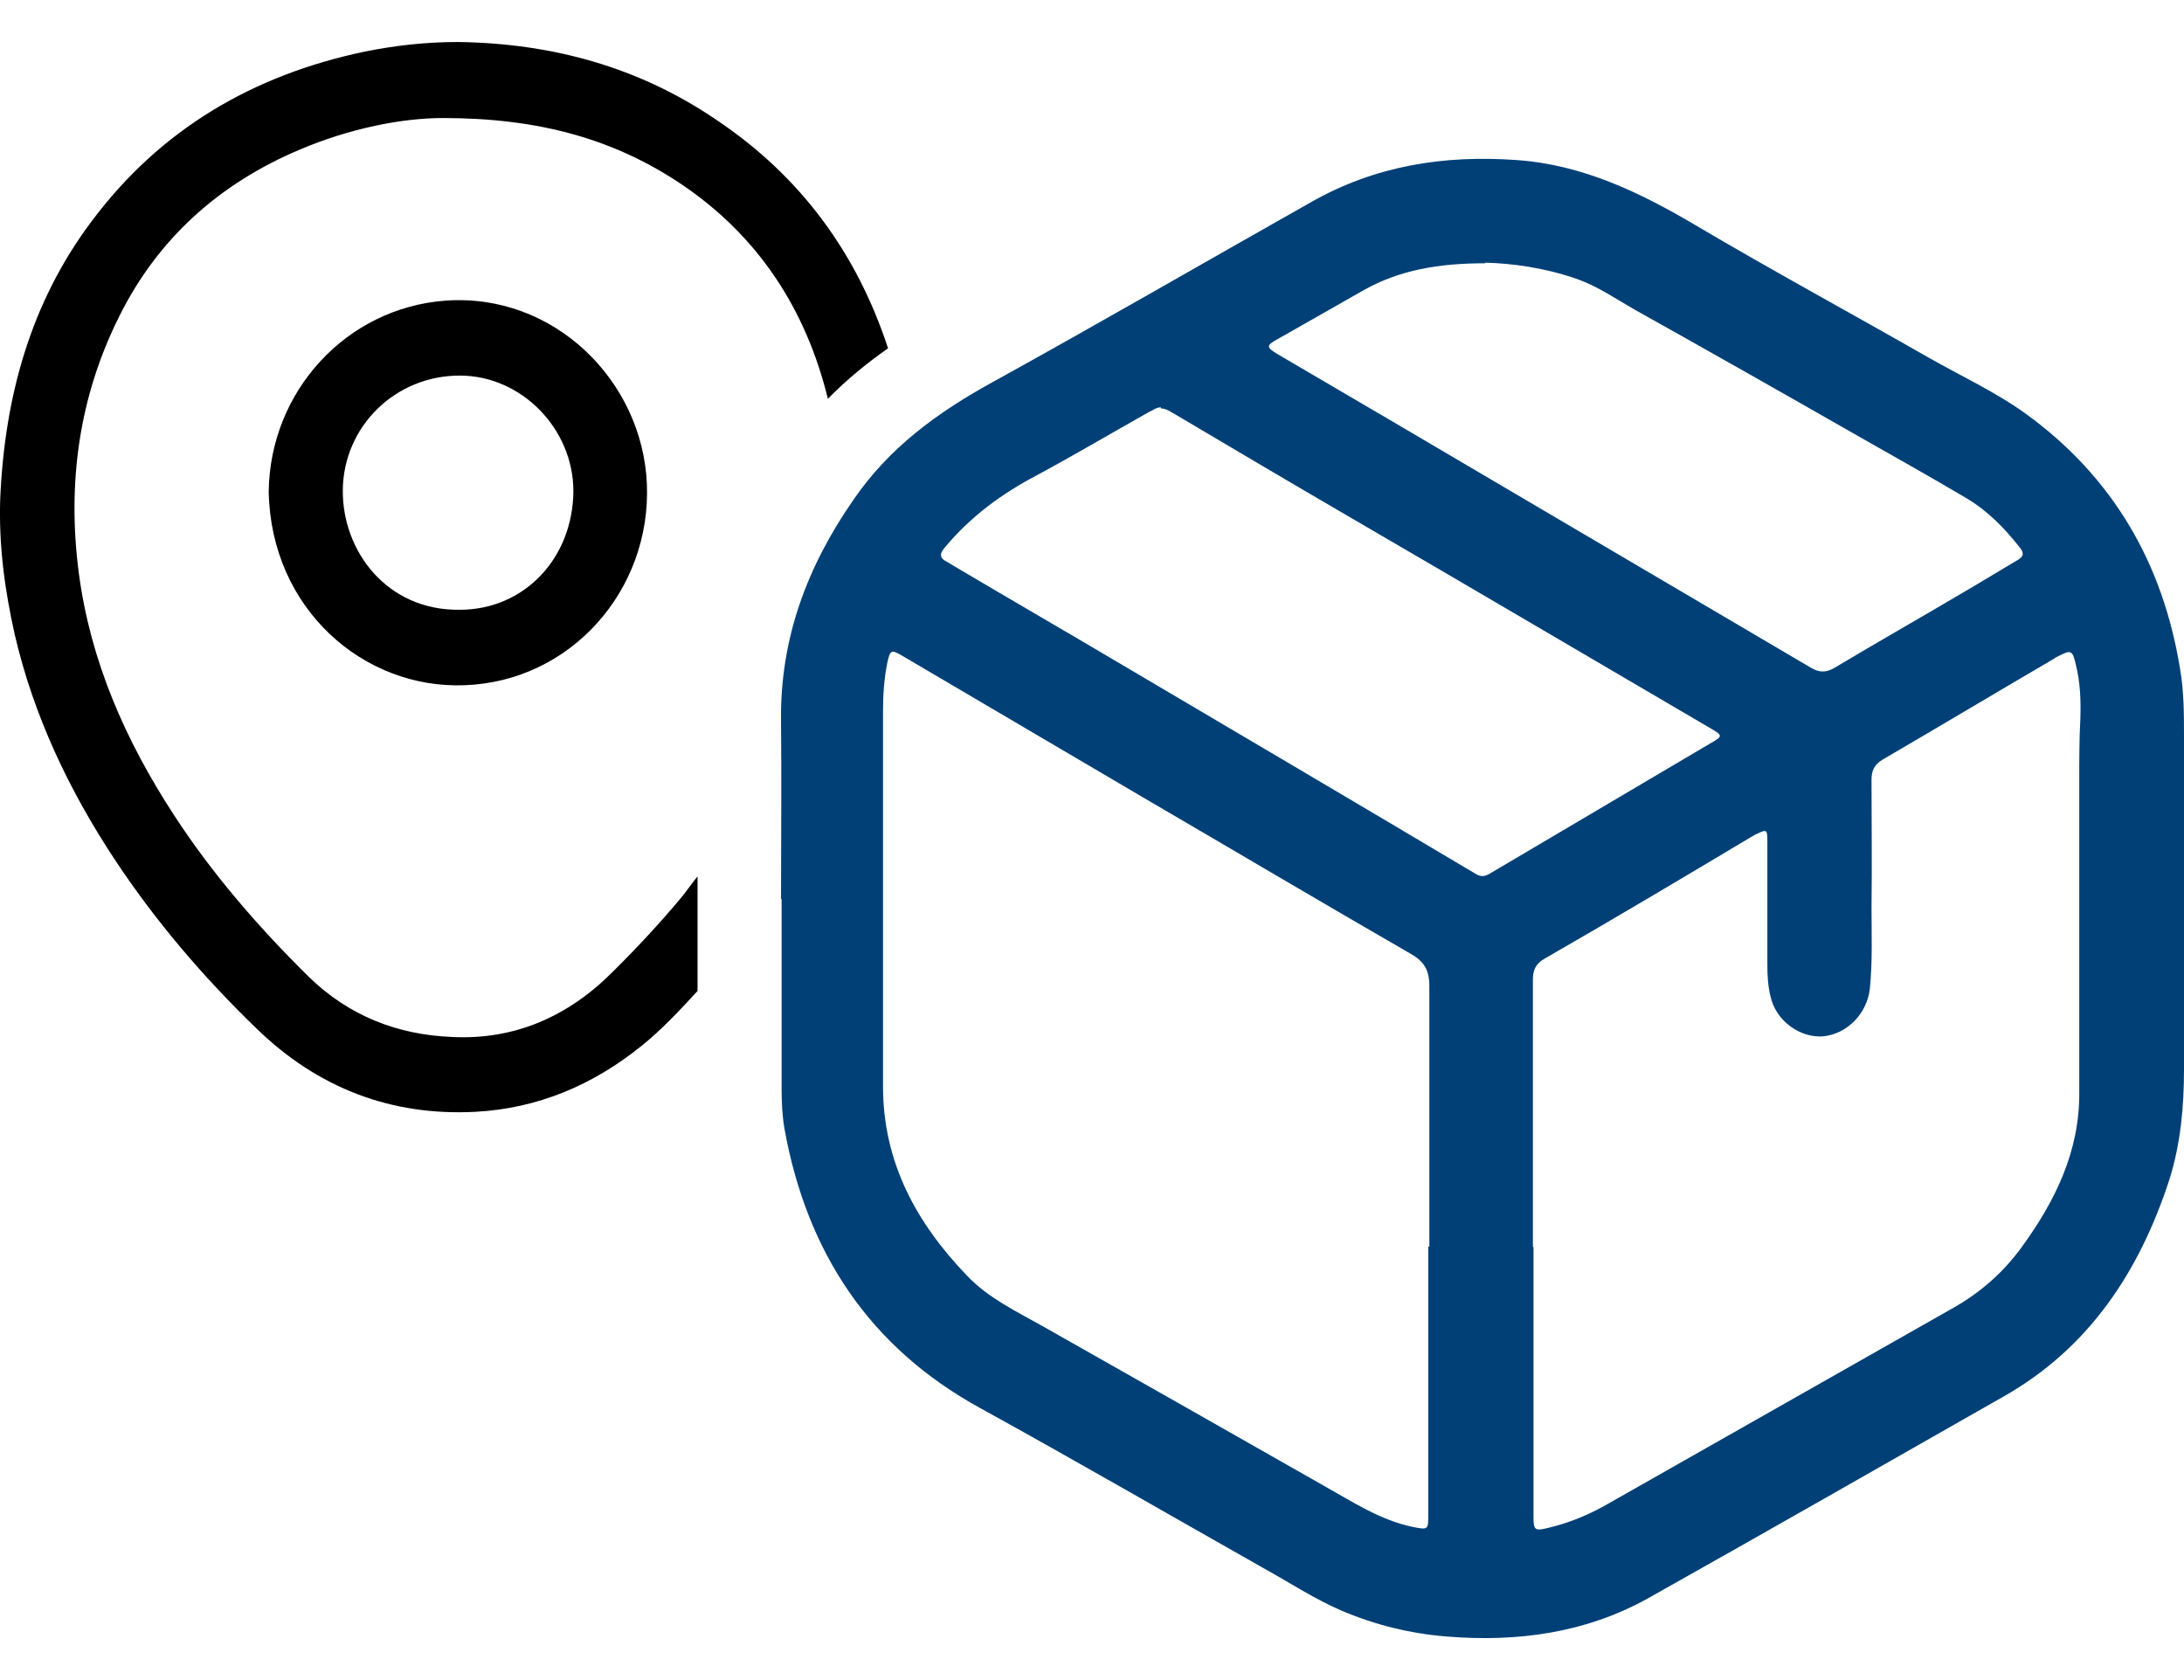
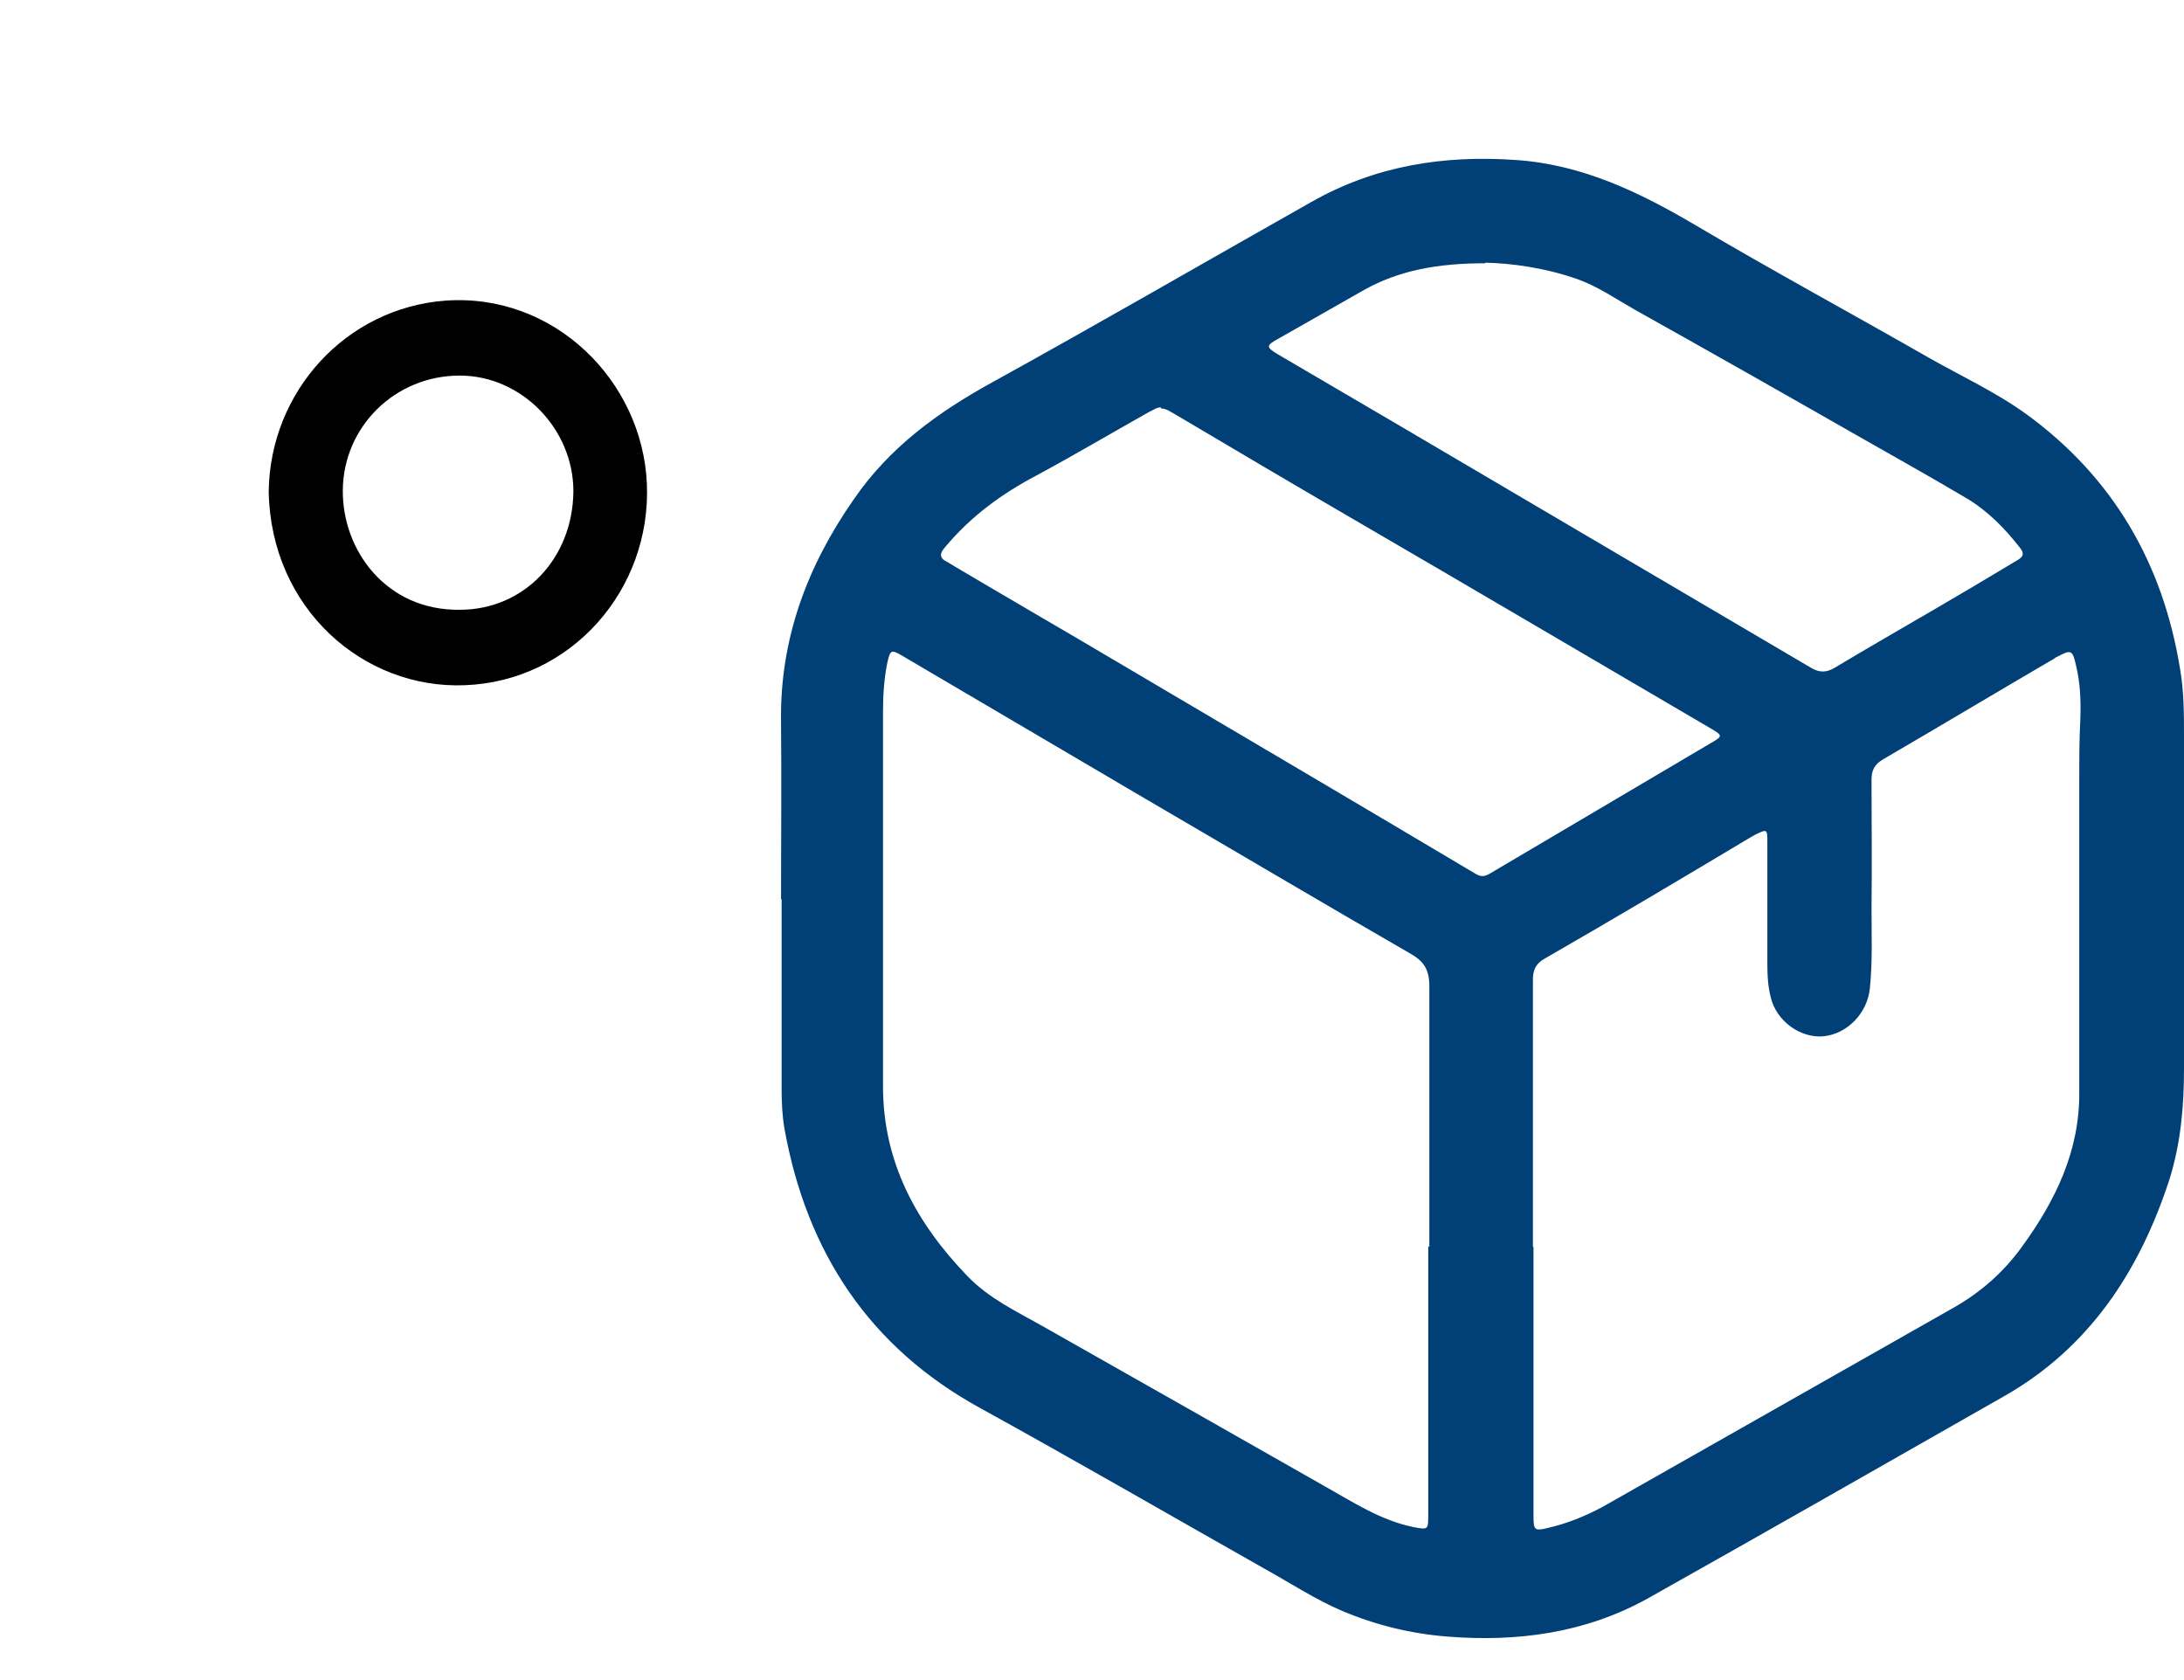
<svg xmlns="http://www.w3.org/2000/svg" width="26" height="20" viewBox="0 0 26 20" fill="none">
  <path d="M9.298 10.71C9.298 10.001 9.305 9.292 9.298 8.583C9.285 7.604 9.61 6.74 10.16 5.95C10.585 5.328 11.161 4.91 11.811 4.552C13.084 3.85 14.344 3.12 15.61 2.405C16.373 1.972 17.188 1.844 18.05 1.905C18.839 1.959 19.522 2.29 20.185 2.681C21.1 3.222 22.035 3.728 22.956 4.255C23.348 4.478 23.759 4.667 24.123 4.93C25.151 5.679 25.748 6.699 25.953 7.962C26 8.232 26 8.502 26 8.772C26 10.089 26 11.406 26 12.729C26 13.175 25.96 13.614 25.827 14.039C25.469 15.14 24.866 16.051 23.851 16.625C22.439 17.429 21.034 18.232 19.615 19.029C18.872 19.441 18.063 19.549 17.228 19.482C16.797 19.448 16.379 19.346 15.981 19.178C15.663 19.043 15.365 18.847 15.06 18.678C13.926 18.037 12.806 17.388 11.665 16.76C10.352 16.038 9.603 14.91 9.338 13.431C9.312 13.276 9.305 13.121 9.305 12.959C9.305 12.202 9.305 11.453 9.305 10.697L9.298 10.71ZM17.016 14.843C17.016 13.809 17.016 12.776 17.016 11.743C17.016 11.547 16.956 11.446 16.79 11.352C15.736 10.744 14.688 10.123 13.634 9.508C12.666 8.941 11.698 8.367 10.73 7.8C10.611 7.732 10.598 7.739 10.565 7.881C10.525 8.077 10.512 8.272 10.512 8.468C10.512 9.954 10.512 11.446 10.512 12.932C10.512 13.836 10.909 14.559 11.513 15.187C11.771 15.457 12.103 15.612 12.414 15.788C13.535 16.423 14.655 17.057 15.769 17.692C16.107 17.881 16.432 18.097 16.823 18.178C17.003 18.212 17.003 18.212 17.003 18.03C17.003 16.963 17.003 15.903 17.003 14.836L17.016 14.843ZM18.256 14.843C18.256 15.916 18.256 16.99 18.256 18.064C18.256 18.212 18.275 18.226 18.415 18.192C18.653 18.138 18.872 18.05 19.084 17.935C20.477 17.145 21.869 16.355 23.261 15.565C23.58 15.383 23.851 15.146 24.07 14.843C24.468 14.296 24.76 13.701 24.753 12.999C24.753 11.764 24.753 10.528 24.753 9.292C24.753 9.049 24.753 8.799 24.766 8.556C24.773 8.34 24.766 8.131 24.713 7.915C24.674 7.739 24.654 7.732 24.501 7.813C24.488 7.82 24.468 7.827 24.455 7.84C23.772 8.239 23.096 8.644 22.413 9.042C22.313 9.103 22.28 9.171 22.28 9.285C22.28 9.792 22.287 10.291 22.28 10.798C22.28 11.122 22.293 11.446 22.26 11.77C22.227 12.067 21.988 12.31 21.703 12.337C21.431 12.358 21.146 12.155 21.08 11.871C21.047 11.743 21.04 11.615 21.04 11.48C21.04 11 21.04 10.514 21.04 10.035C21.04 9.866 21.04 9.866 20.888 9.94C20.875 9.947 20.855 9.961 20.841 9.967C20.026 10.454 19.21 10.94 18.388 11.412C18.282 11.473 18.249 11.547 18.249 11.662C18.249 12.722 18.249 13.783 18.249 14.843H18.256ZM13.82 4.849C13.767 4.849 13.727 4.883 13.681 4.903C13.236 5.153 12.792 5.416 12.341 5.659C11.93 5.875 11.559 6.145 11.254 6.51C11.181 6.591 11.181 6.645 11.281 6.692C11.307 6.706 11.334 6.726 11.36 6.74C12.043 7.145 12.733 7.543 13.416 7.948C14.801 8.765 16.187 9.582 17.573 10.406C17.632 10.44 17.672 10.433 17.725 10.406C18.607 9.886 19.495 9.36 20.377 8.84C20.51 8.765 20.503 8.752 20.377 8.678C18.945 7.84 17.513 6.996 16.074 6.159C15.378 5.754 14.682 5.342 13.986 4.93C13.933 4.903 13.886 4.862 13.82 4.862V4.849ZM17.685 3.134C17.122 3.134 16.664 3.215 16.24 3.451C15.895 3.647 15.55 3.843 15.206 4.039C15.073 4.113 15.073 4.133 15.206 4.214C15.69 4.498 16.174 4.781 16.658 5.065C18.289 6.024 19.926 6.989 21.557 7.948C21.657 8.009 21.743 8.009 21.843 7.948C22.227 7.719 22.612 7.496 22.996 7.273C23.321 7.084 23.652 6.888 23.977 6.692C24.044 6.652 24.13 6.618 24.044 6.517C23.865 6.287 23.659 6.078 23.407 5.929C22.976 5.673 22.539 5.43 22.101 5.18C21.226 4.68 20.344 4.18 19.462 3.687C19.237 3.559 19.025 3.411 18.779 3.323C18.395 3.188 17.997 3.134 17.679 3.127L17.685 3.134Z" fill="#004077" />
  <path d="M3.199 5.855C3.212 4.66 4.121 3.667 5.301 3.579C6.594 3.485 7.648 4.531 7.701 5.76C7.754 7.023 6.799 8.11 5.533 8.157C4.326 8.205 3.226 7.246 3.199 5.855ZM5.473 7.259C6.236 7.259 6.819 6.652 6.826 5.848C6.826 5.105 6.209 4.471 5.473 4.471C4.704 4.471 4.088 5.078 4.081 5.835C4.074 6.55 4.598 7.273 5.48 7.259H5.473Z" fill="black" />
-   <path d="M8.304 10.433C8.238 10.514 8.178 10.602 8.112 10.683C7.853 10.993 7.582 11.284 7.296 11.567C6.766 12.101 6.123 12.384 5.374 12.344C4.731 12.317 4.154 12.094 3.676 11.628C3.08 11.041 2.529 10.406 2.072 9.704C1.495 8.819 1.077 7.874 0.938 6.82C0.799 5.753 0.938 4.727 1.422 3.761C1.886 2.83 2.622 2.181 3.564 1.783C4.167 1.526 4.79 1.405 5.274 1.405C6.415 1.405 7.316 1.655 8.125 2.202C9.04 2.823 9.597 3.694 9.856 4.747C10.094 4.504 10.333 4.315 10.572 4.146C10.2 3.012 9.531 2.1 8.536 1.432C7.608 0.797 6.567 0.514 5.447 0.5C5.075 0.5 4.704 0.541 4.339 0.615C3.02 0.892 1.913 1.533 1.091 2.634C0.361 3.606 0.056 4.727 0.003 5.929C-0.017 6.483 0.056 7.023 0.176 7.556C0.401 8.522 0.819 9.4 1.356 10.217C1.846 10.96 2.417 11.628 3.053 12.243C3.782 12.952 4.658 13.289 5.665 13.235C6.401 13.195 7.058 12.918 7.635 12.452C7.88 12.256 8.092 12.027 8.304 11.797V10.433Z" fill="black" />
</svg>